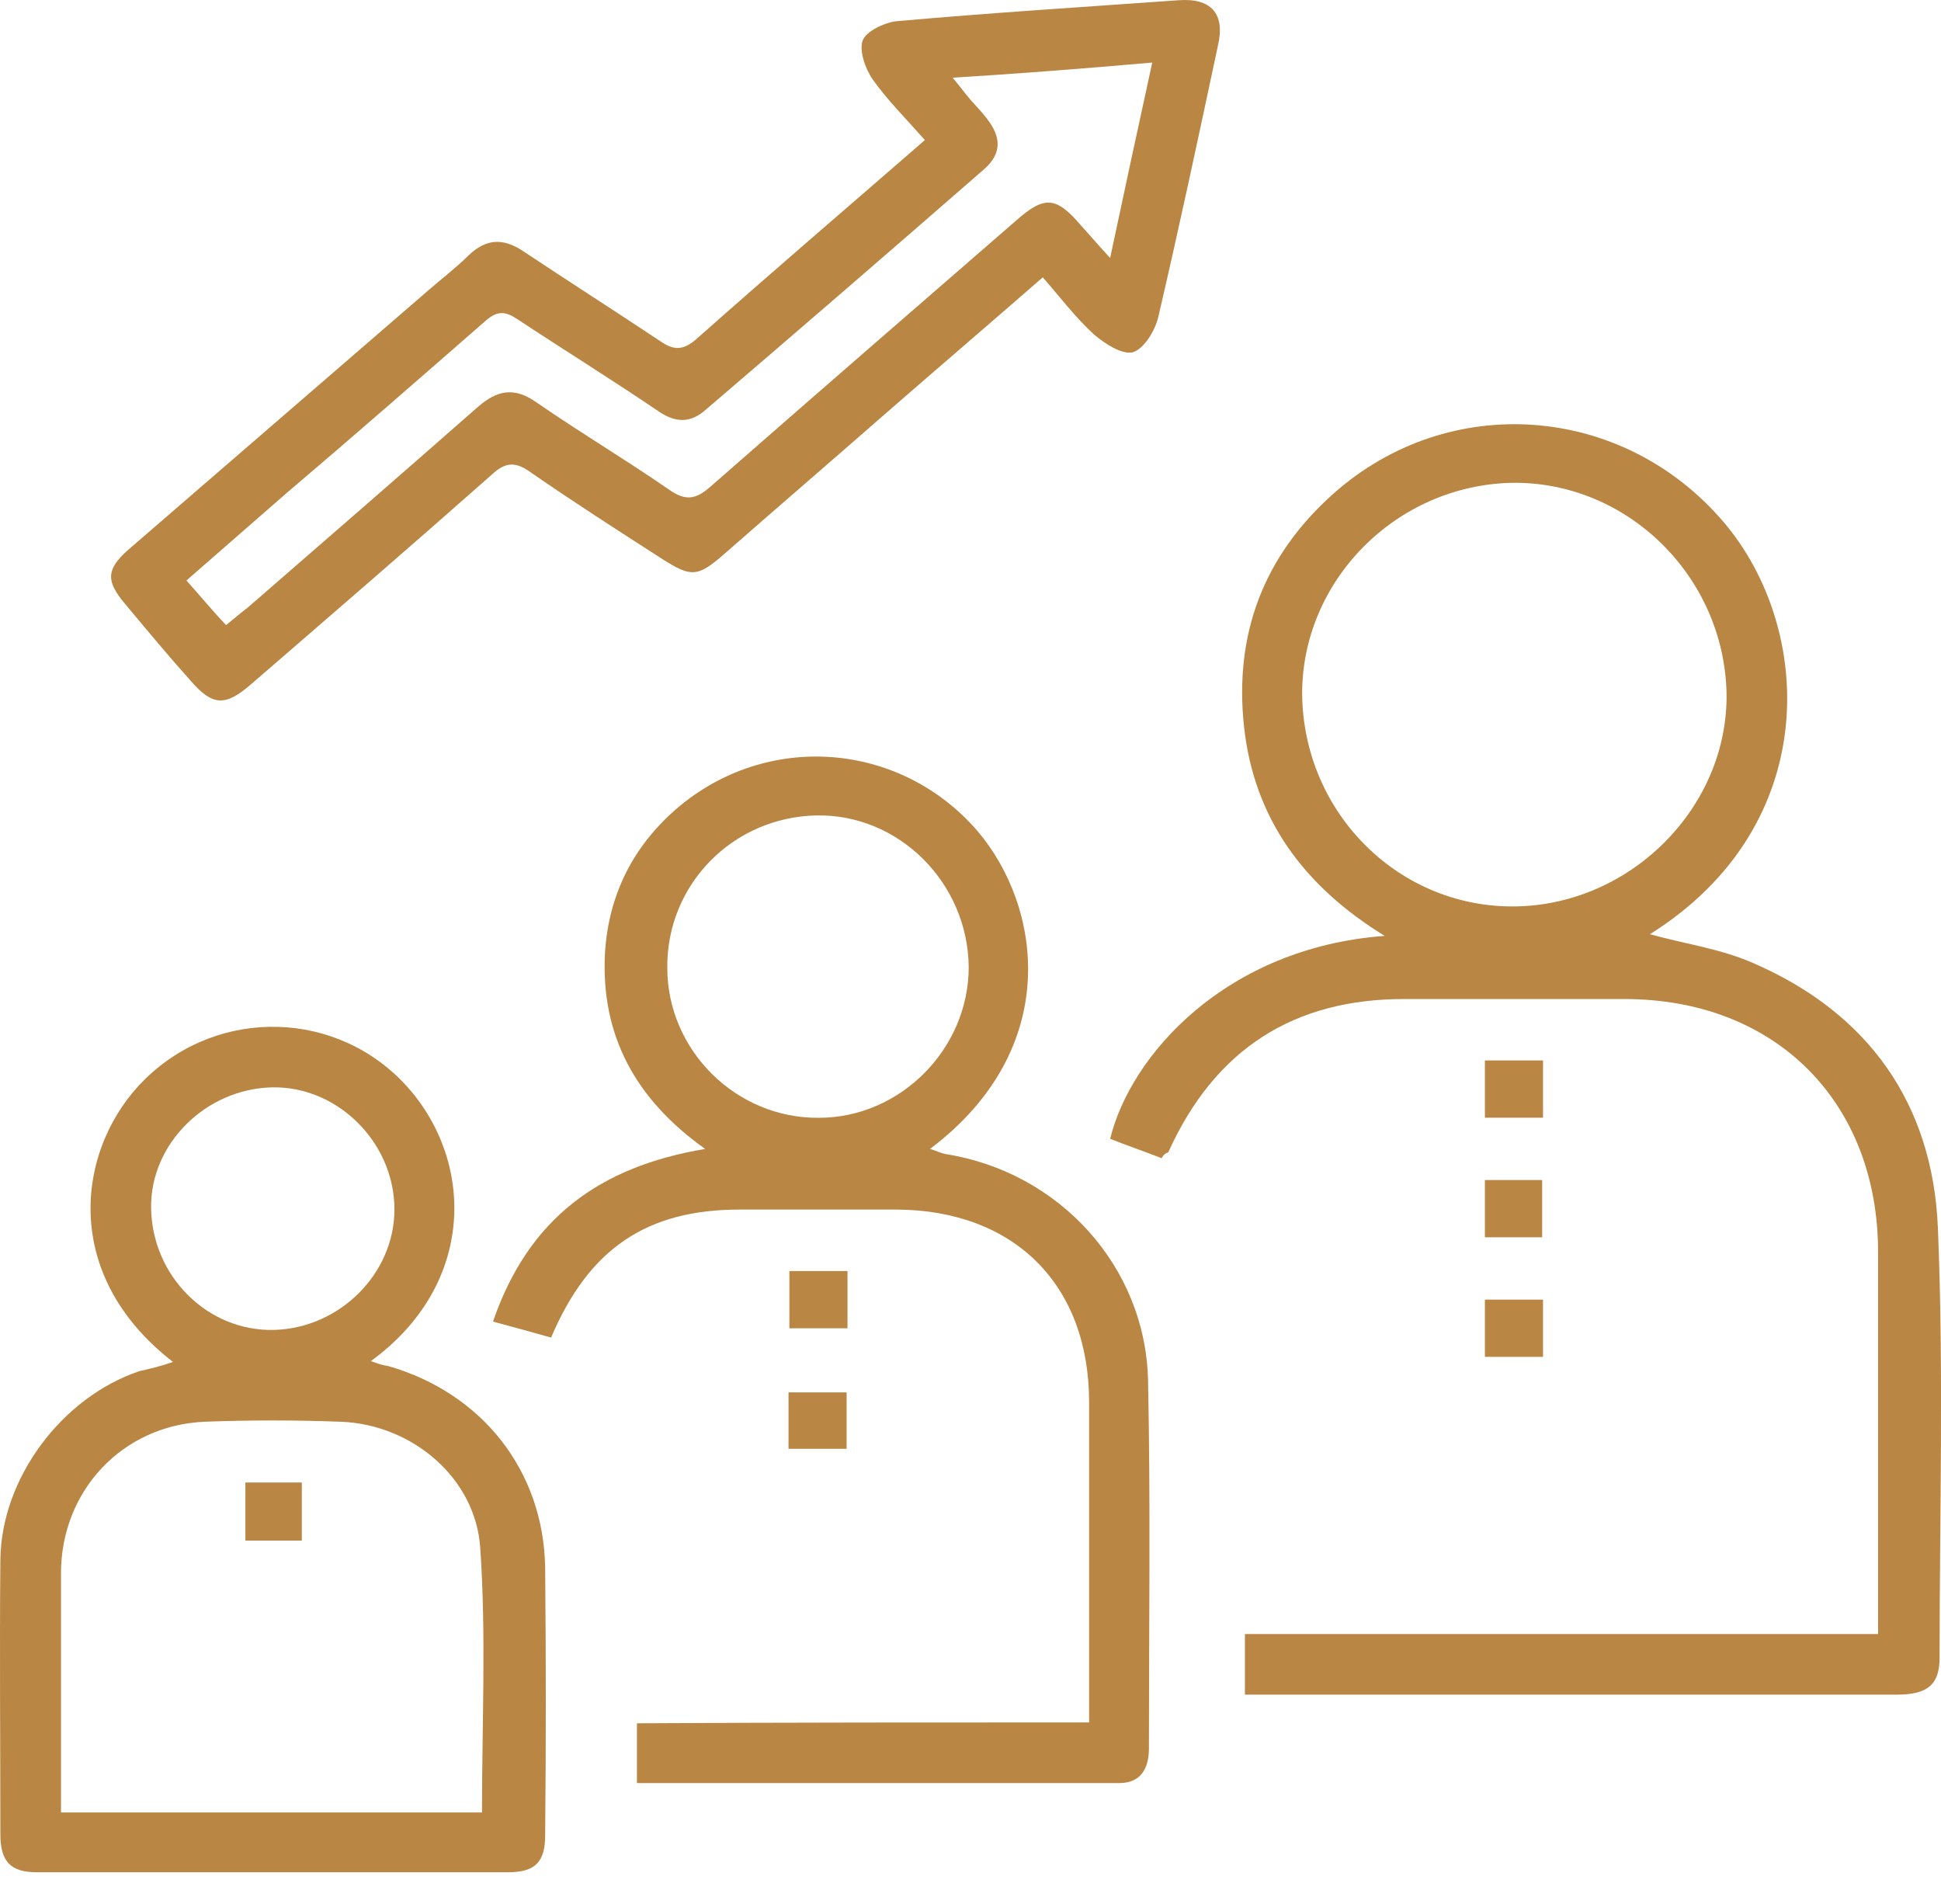
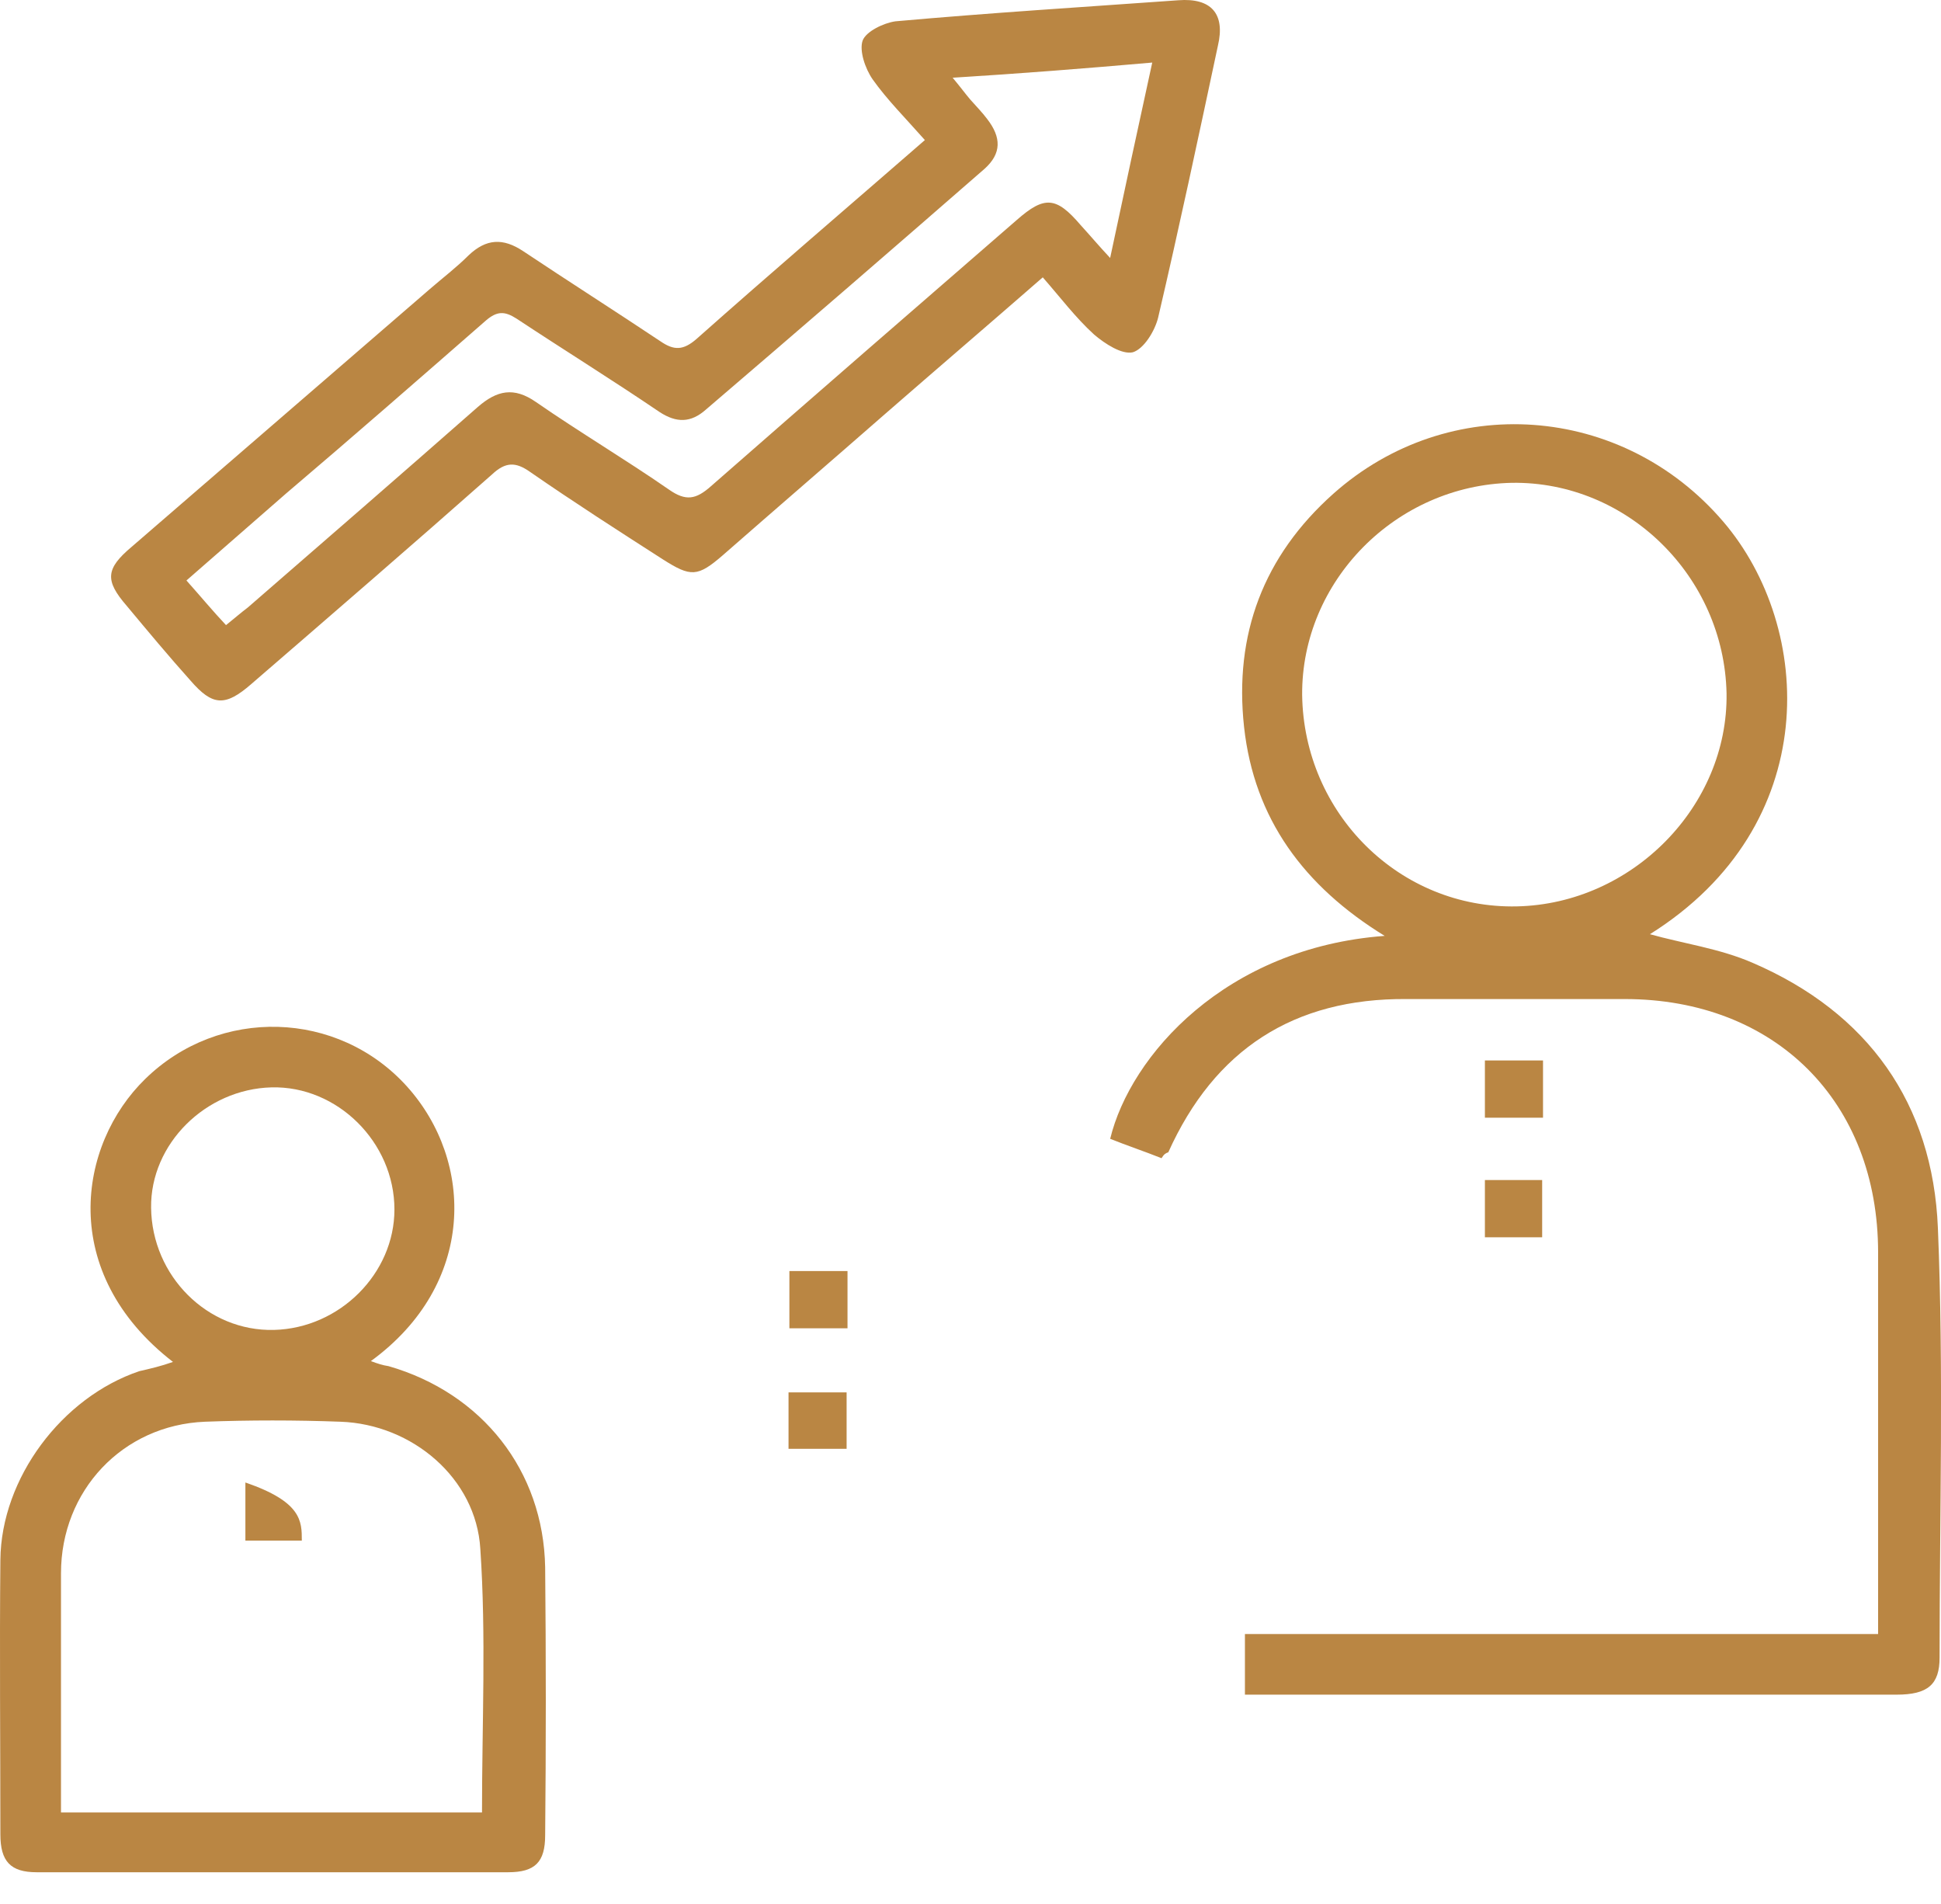
<svg xmlns="http://www.w3.org/2000/svg" width="52" height="51" viewBox="0 0 52 51" fill="none">
  <path d="M31.118 31.024C30.667 30.844 30.193 30.686 29.742 30.505C30.284 28.272 32.833 25.385 37.096 25.069C34.931 23.738 33.6 21.933 33.329 19.474C33.058 16.993 33.848 14.895 35.72 13.226C38.81 10.474 43.458 10.812 46.164 13.97C48.601 16.813 48.849 22.114 44.202 25.024C45.082 25.272 46.074 25.407 46.954 25.791C50.044 27.122 51.781 29.558 51.917 32.897C52.075 36.731 51.962 40.566 51.962 44.401C51.962 45.123 51.646 45.394 50.811 45.394C46.322 45.394 41.856 45.394 37.367 45.394C36.058 45.394 34.727 45.394 33.352 45.394C33.352 44.852 33.352 44.334 33.352 43.77C38.968 43.77 44.585 43.77 50.315 43.77C50.315 43.499 50.315 43.273 50.315 43.048C50.315 39.889 50.315 36.731 50.315 33.551C50.315 29.513 47.563 26.761 43.525 26.761C41.585 26.761 39.623 26.761 37.683 26.761C34.66 26.738 32.539 28.114 31.299 30.866C31.231 30.889 31.186 30.912 31.118 31.024ZM34.885 18.617C34.931 21.798 37.502 24.347 40.638 24.279C43.728 24.212 46.3 21.595 46.255 18.572C46.187 15.437 43.593 12.888 40.502 12.933C37.389 13 34.863 15.572 34.885 18.617Z" fill="#BA8643" />
  <path d="M24.778 3.752C24.259 3.165 23.763 2.669 23.379 2.127C23.176 1.834 23.018 1.36 23.109 1.09C23.199 0.842 23.672 0.616 23.988 0.571C26.515 0.345 29.041 0.187 31.568 0.007C32.448 -0.061 32.831 0.368 32.628 1.225C32.109 3.661 31.59 6.098 31.026 8.511C30.936 8.872 30.643 9.346 30.35 9.436C30.056 9.504 29.605 9.211 29.312 8.962C28.816 8.511 28.41 7.97 27.936 7.429C26.515 8.669 25.116 9.865 23.718 11.083C22.274 12.346 20.808 13.609 19.364 14.873C18.687 15.459 18.507 15.459 17.762 14.986C16.567 14.219 15.371 13.451 14.198 12.639C13.815 12.369 13.544 12.369 13.183 12.707C11.04 14.602 8.897 16.452 6.731 18.324C6.032 18.933 5.694 18.911 5.107 18.234C4.521 17.58 3.957 16.903 3.393 16.226C2.806 15.549 2.829 15.234 3.528 14.647C6.19 12.346 8.852 10.045 11.514 7.744C11.852 7.451 12.236 7.158 12.551 6.842C13.025 6.391 13.476 6.368 14.018 6.729C15.236 7.541 16.477 8.331 17.695 9.143C18.056 9.391 18.304 9.391 18.665 9.075C20.672 7.293 22.703 5.556 24.778 3.752ZM25.522 2.082C25.748 2.353 25.861 2.511 25.996 2.669C26.154 2.849 26.312 3.007 26.447 3.188C26.831 3.684 26.831 4.112 26.38 4.519C23.898 6.684 21.417 8.827 18.913 10.97C18.507 11.331 18.123 11.331 17.672 11.038C16.409 10.181 15.101 9.369 13.837 8.534C13.521 8.331 13.318 8.331 13.025 8.579C11.243 10.136 9.461 11.692 7.656 13.226C6.777 13.993 5.897 14.76 4.995 15.549C5.378 15.978 5.694 16.361 6.055 16.745C6.28 16.564 6.461 16.407 6.641 16.271C8.694 14.489 10.747 12.707 12.8 10.902C13.318 10.451 13.77 10.361 14.356 10.767C15.529 11.579 16.747 12.301 17.92 13.113C18.371 13.429 18.642 13.384 19.048 13.023C21.778 10.632 24.507 8.263 27.237 5.895C27.981 5.24 28.297 5.263 28.951 6.03C29.199 6.301 29.425 6.571 29.741 6.91C30.124 5.105 30.485 3.436 30.869 1.676C29.064 1.834 27.349 1.969 25.522 2.082Z" fill="#BA8643" />
-   <path d="M29.178 46.138C29.178 45.574 29.178 45.123 29.178 44.672C29.178 42.303 29.178 39.935 29.178 37.566C29.178 34.408 27.17 32.423 24.035 32.4C22.636 32.4 21.238 32.4 19.817 32.4C17.335 32.4 15.779 33.438 14.764 35.829C14.29 35.694 13.793 35.558 13.207 35.401C14.155 32.648 16.049 31.25 18.892 30.776C17.019 29.445 16.095 27.731 16.207 25.543C16.297 23.986 16.952 22.678 18.125 21.663C20.538 19.587 24.102 19.858 26.178 22.249C27.915 24.279 28.479 28.092 24.915 30.776C25.073 30.821 25.208 30.889 25.321 30.912C28.366 31.385 30.689 33.912 30.757 36.98C30.825 40.273 30.78 43.566 30.78 46.837C30.78 47.379 30.554 47.762 29.99 47.762C25.704 47.762 21.396 47.762 17.064 47.762C17.064 47.221 17.064 46.725 17.064 46.161C21.102 46.138 25.095 46.138 29.178 46.138ZM25.952 25.904C25.93 23.648 24.08 21.798 21.869 21.843C19.636 21.888 17.854 23.693 17.877 25.926C17.877 28.137 19.726 29.964 21.937 29.942C24.125 29.942 25.952 28.092 25.952 25.904Z" fill="#BA8643" />
  <path d="M4.634 36.481C1.544 34.09 2.085 30.661 3.89 28.902C5.875 26.962 9.056 27.052 10.905 29.105C12.71 31.112 12.755 34.406 9.936 36.459C10.116 36.526 10.251 36.571 10.409 36.594C12.913 37.316 14.56 39.391 14.605 41.985C14.628 44.377 14.628 46.768 14.605 49.159C14.605 49.881 14.334 50.151 13.613 50.151C9.394 50.151 5.198 50.151 0.98 50.151C0.281 50.151 0.01 49.858 0.01 49.136C0.01 46.677 -0.013 44.241 0.01 41.782C0.033 39.594 1.657 37.429 3.732 36.729C4.025 36.662 4.319 36.594 4.634 36.481ZM12.913 48.55C12.913 46.159 13.026 43.812 12.868 41.489C12.755 39.594 11.041 38.151 9.123 38.083C7.905 38.038 6.687 38.038 5.492 38.083C3.281 38.173 1.634 39.933 1.634 42.143C1.634 43.677 1.634 45.189 1.634 46.722C1.634 47.332 1.634 47.918 1.634 48.55C5.424 48.55 9.146 48.55 12.913 48.55ZM4.048 32.353C4.07 34.18 5.559 35.669 7.341 35.624C9.101 35.579 10.567 34.113 10.567 32.398C10.567 30.594 9.033 29.082 7.274 29.127C5.514 29.172 4.025 30.639 4.048 32.353Z" fill="#BA8643" />
  <path d="M21.148 34.047C21.69 34.047 22.186 34.047 22.705 34.047C22.705 34.566 22.705 35.062 22.705 35.581C22.186 35.581 21.69 35.581 21.148 35.581C21.148 35.084 21.148 34.588 21.148 34.047Z" fill="#BA8643" />
  <path d="M41.338 29.94C40.796 29.94 40.3 29.94 39.781 29.94C39.781 29.421 39.781 28.925 39.781 28.406C40.3 28.406 40.796 28.406 41.338 28.406C41.338 28.902 41.338 29.376 41.338 29.94Z" fill="#BA8643" />
-   <path d="M39.781 34.812C40.3 34.812 40.796 34.812 41.338 34.812C41.338 35.331 41.338 35.805 41.338 36.346C40.842 36.346 40.345 36.346 39.781 36.346C39.781 35.873 39.781 35.377 39.781 34.812Z" fill="#BA8643" />
  <path d="M41.315 33.143C40.796 33.143 40.3 33.143 39.781 33.143C39.781 32.624 39.781 32.128 39.781 31.609C40.278 31.609 40.774 31.609 41.315 31.609C41.315 32.106 41.315 32.602 41.315 33.143Z" fill="#BA8643" />
  <path d="M21.125 38.808C21.125 38.289 21.125 37.816 21.125 37.297C21.644 37.297 22.14 37.297 22.681 37.297C22.681 37.793 22.681 38.289 22.681 38.808C22.185 38.808 21.689 38.808 21.125 38.808Z" fill="#BA8643" />
-   <path d="M8.086 41.267C7.567 41.267 7.093 41.267 6.574 41.267C6.574 40.749 6.574 40.252 6.574 39.711C7.071 39.711 7.567 39.711 8.086 39.711C8.086 40.23 8.086 40.749 8.086 41.267Z" fill="#BA8643" />
+   <path d="M8.086 41.267C7.567 41.267 7.093 41.267 6.574 41.267C6.574 40.749 6.574 40.252 6.574 39.711C8.086 40.23 8.086 40.749 8.086 41.267Z" fill="#BA8643" />
</svg>